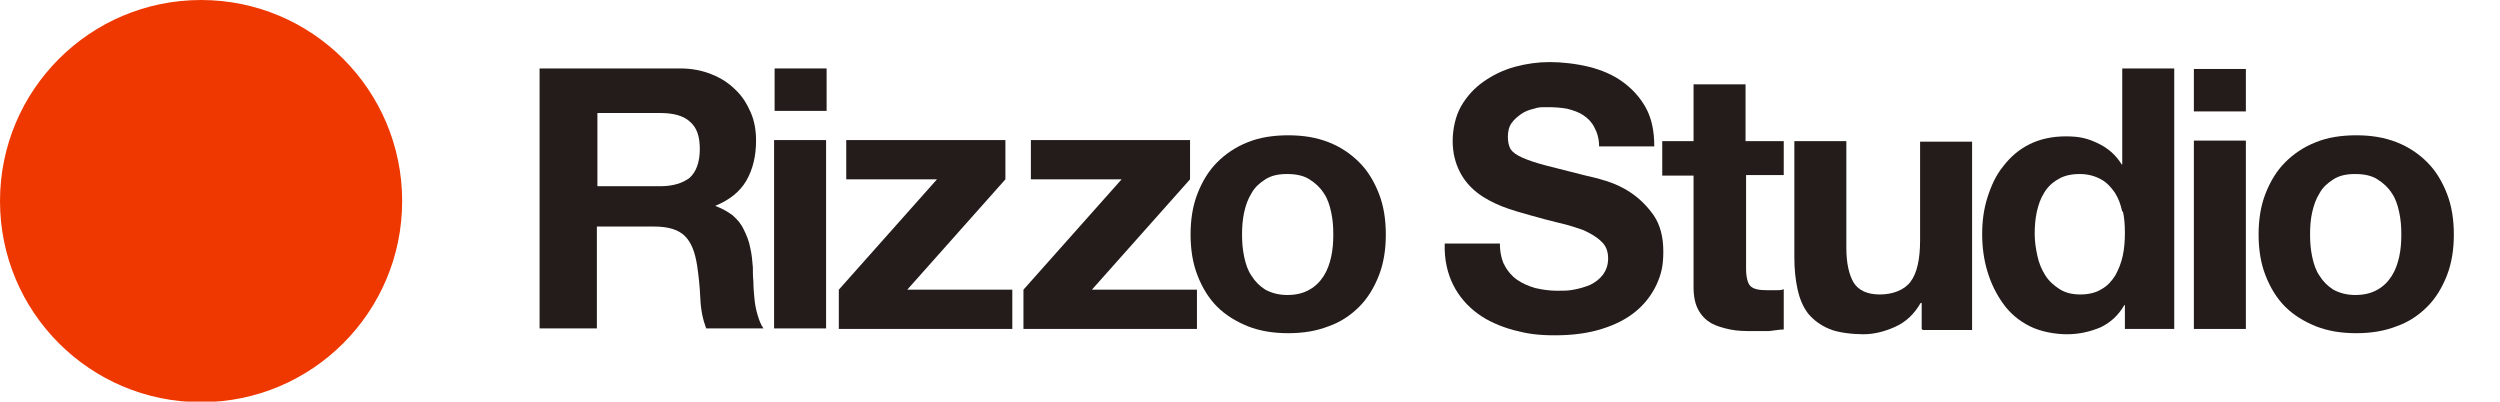
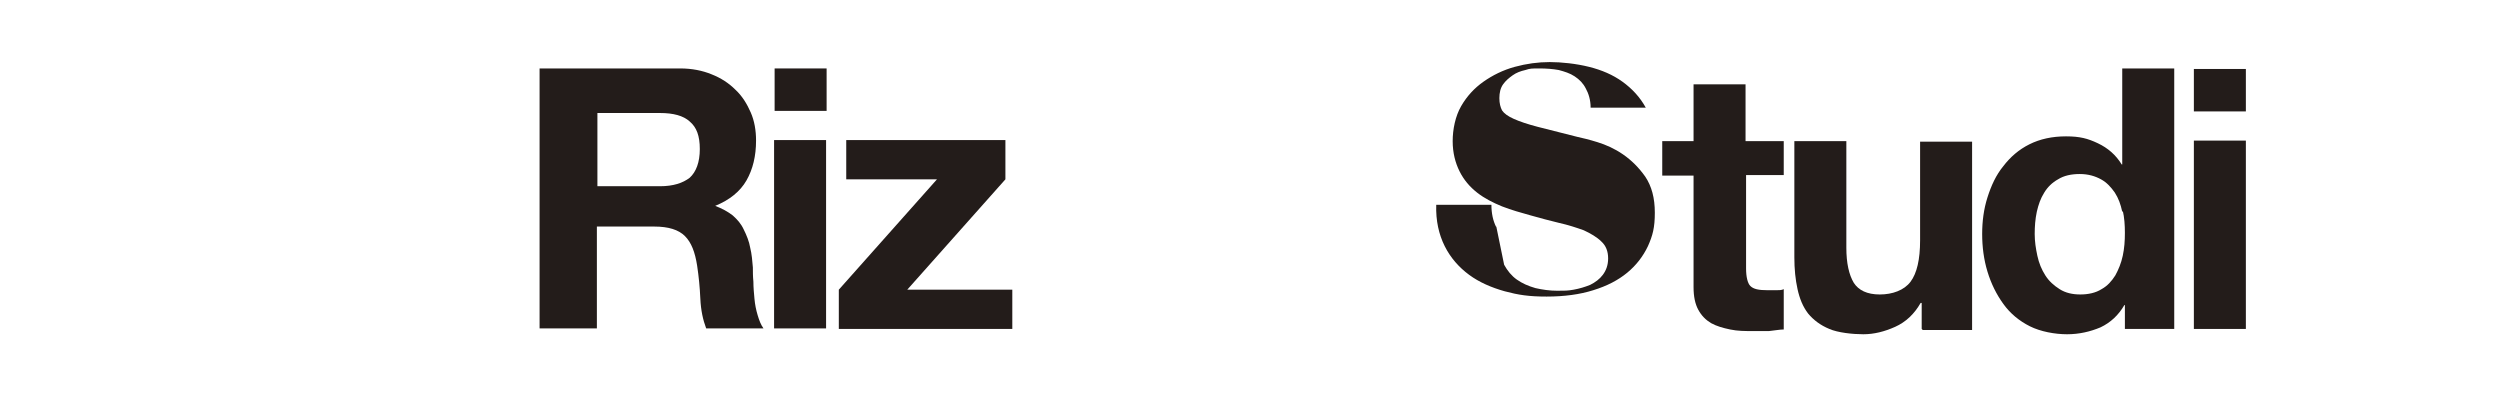
<svg xmlns="http://www.w3.org/2000/svg" id="_Слой_1" version="1.1" viewBox="0 0 471.2 75.7">
  <defs>
    <style>
      .st0 {
        fill: #ef3800;
      }

      .st1 {
        fill: #231c1a;
      }
    </style>
  </defs>
-   <circle class="st0" cx="37.9" cy="37.9" r="37.9" />
  <g>
    <path class="st1" d="M128.2,12.9c2.2,0,4.2.4,5.9,1.1,1.8.7,3.3,1.7,4.5,2.9,1.3,1.2,2.2,2.7,2.9,4.3s1,3.4,1,5.3c0,2.9-.6,5.4-1.8,7.5-1.2,2.1-3.2,3.7-5.9,4.8h0c1.3.5,2.4,1.1,3.3,1.8.9.8,1.6,1.6,2.1,2.7.5,1,1,2.2,1.2,3.4.3,1.2.4,2.5.5,3.7,0,.8,0,1.7.1,2.7,0,1.1.1,2.1.2,3.2.1,1.1.3,2.1.6,3.1s.6,1.8,1.1,2.5h-10.8c-.6-1.6-1-3.4-1.1-5.6-.1-2.2-.3-4.2-.6-6.2-.4-2.6-1.1-4.4-2.3-5.6-1.2-1.2-3.1-1.8-5.8-1.8h-10.8v19.2h-10.8V12.9h26.5ZM124.4,35.1c2.5,0,4.3-.6,5.6-1.6,1.2-1.1,1.9-2.9,1.9-5.4s-.6-4.1-1.9-5.2c-1.2-1.1-3.1-1.6-5.6-1.6h-11.8v13.8s11.8,0,11.8,0Z" />
    <path class="st1" d="M146,20.9v-8h9.8v8h-9.8ZM155.7,26.4v35.5h-9.8V26.4h9.8Z" />
    <path class="st1" d="M176.6,33.8h-17.1v-7.4h30v7.4l-18.5,20.8h19.8v7.4h-32.7v-7.4l18.5-20.8Z" />
-     <path class="st1" d="M211.4,33.8h-17.1v-7.4h30v7.4l-18.5,20.8h19.8v7.4h-32.7v-7.4l18.5-20.8Z" />
-     <path class="st1" d="M225.7,36.5c.9-2.3,2.1-4.3,3.7-5.9,1.6-1.6,3.5-2.9,5.8-3.8,2.2-.9,4.8-1.3,7.6-1.3s5.3.4,7.6,1.3,4.2,2.2,5.8,3.8c1.6,1.6,2.8,3.6,3.7,5.9.9,2.3,1.3,4.9,1.3,7.7s-.4,5.4-1.3,7.7-2.1,4.3-3.7,5.9c-1.6,1.6-3.5,2.9-5.8,3.7-2.3.9-4.8,1.3-7.6,1.3s-5.3-.4-7.6-1.3c-2.2-.9-4.2-2.1-5.8-3.7-1.6-1.6-2.8-3.6-3.7-5.9-.9-2.3-1.3-4.9-1.3-7.7s.4-5.4,1.3-7.7ZM234.5,48.4c.3,1.4.7,2.6,1.4,3.6.7,1.1,1.5,1.9,2.6,2.6,1.1.6,2.5,1,4.1,1s3-.3,4.2-1c1.1-.6,2-1.5,2.7-2.6s1.1-2.3,1.4-3.6c.3-1.4.4-2.7.4-4.2s-.1-2.8-.4-4.2c-.3-1.4-.7-2.6-1.4-3.6-.7-1.1-1.6-1.9-2.7-2.6-1.1-.7-2.5-1-4.2-1s-3,.3-4.1,1-2,1.5-2.6,2.6c-.7,1.1-1.1,2.3-1.4,3.6-.3,1.4-.4,2.8-.4,4.2s.1,2.8.4,4.2Z" />
  </g>
  <g>
-     <path class="st1" d="M283.5,49.9c.6,1.1,1.4,2.1,2.4,2.8s2.1,1.2,3.5,1.6c1.3.3,2.7.5,4.1.5s2,0,3.1-.2,2.1-.5,3.1-.9c1-.5,1.8-1.1,2.4-1.9.6-.8,1-1.8,1-3.1s-.4-2.4-1.3-3.2c-.8-.8-2-1.5-3.3-2.1-1.4-.5-2.9-1-4.7-1.4-1.7-.4-3.5-.9-5.3-1.4s-3.6-1-5.4-1.7c-1.7-.7-3.3-1.5-4.7-2.6-1.4-1.1-2.5-2.4-3.3-4-.8-1.6-1.3-3.5-1.3-5.7s.5-4.7,1.6-6.6,2.5-3.4,4.2-4.6c1.7-1.2,3.7-2.2,5.9-2.8,2.2-.6,4.4-.9,6.6-.9s5,.3,7.4.9c2.4.6,4.5,1.5,6.3,2.8,1.8,1.3,3.3,2.9,4.4,4.9s1.6,4.4,1.6,7.3h-10.4c0-1.5-.4-2.7-.9-3.6-.5-1-1.2-1.7-2.1-2.3-.9-.6-1.9-.9-3-1.2-1.1-.2-2.3-.3-3.7-.3s-1.7,0-2.6.3c-.9.2-1.7.5-2.4,1-.7.5-1.3,1-1.8,1.7s-.7,1.6-.7,2.6.2,1.7.5,2.3c.4.6,1.1,1.1,2.2,1.6s2.6,1,4.5,1.5,4.4,1.1,7.5,1.9c.9.2,2.2.5,3.8,1,1.6.5,3.2,1.2,4.8,2.3,1.6,1.1,3,2.5,4.2,4.2,1.2,1.8,1.8,4,1.8,6.8s-.4,4.3-1.3,6.3c-.9,1.9-2.2,3.6-3.9,5-1.7,1.4-3.8,2.5-6.4,3.3-2.5.8-5.5,1.2-8.8,1.2s-5.3-.3-7.9-1c-2.5-.7-4.8-1.7-6.7-3.1-1.9-1.4-3.5-3.2-4.6-5.4s-1.7-4.8-1.6-7.8h10.4c0,1.6.3,3,.9,4.2v-.2Z" />
+     <path class="st1" d="M283.5,49.9c.6,1.1,1.4,2.1,2.4,2.8s2.1,1.2,3.5,1.6c1.3.3,2.7.5,4.1.5s2,0,3.1-.2,2.1-.5,3.1-.9c1-.5,1.8-1.1,2.4-1.9.6-.8,1-1.8,1-3.1s-.4-2.4-1.3-3.2c-.8-.8-2-1.5-3.3-2.1-1.4-.5-2.9-1-4.7-1.4-1.7-.4-3.5-.9-5.3-1.4s-3.6-1-5.4-1.7c-1.7-.7-3.3-1.5-4.7-2.6-1.4-1.1-2.5-2.4-3.3-4-.8-1.6-1.3-3.5-1.3-5.7s.5-4.7,1.6-6.6,2.5-3.4,4.2-4.6c1.7-1.2,3.7-2.2,5.9-2.8,2.2-.6,4.4-.9,6.6-.9s5,.3,7.4.9c2.4.6,4.5,1.5,6.3,2.8,1.8,1.3,3.3,2.9,4.4,4.9h-10.4c0-1.5-.4-2.7-.9-3.6-.5-1-1.2-1.7-2.1-2.3-.9-.6-1.9-.9-3-1.2-1.1-.2-2.3-.3-3.7-.3s-1.7,0-2.6.3c-.9.2-1.7.5-2.4,1-.7.5-1.3,1-1.8,1.7s-.7,1.6-.7,2.6.2,1.7.5,2.3c.4.6,1.1,1.1,2.2,1.6s2.6,1,4.5,1.5,4.4,1.1,7.5,1.9c.9.2,2.2.5,3.8,1,1.6.5,3.2,1.2,4.8,2.3,1.6,1.1,3,2.5,4.2,4.2,1.2,1.8,1.8,4,1.8,6.8s-.4,4.3-1.3,6.3c-.9,1.9-2.2,3.6-3.9,5-1.7,1.4-3.8,2.5-6.4,3.3-2.5.8-5.5,1.2-8.8,1.2s-5.3-.3-7.9-1c-2.5-.7-4.8-1.7-6.7-3.1-1.9-1.4-3.5-3.2-4.6-5.4s-1.7-4.8-1.6-7.8h10.4c0,1.6.3,3,.9,4.2v-.2Z" />
    <path class="st1" d="M336.2,26.5v6.5h-7.1v17.6c0,1.6.3,2.8.8,3.3.6.6,1.6.8,3.3.8s1.1,0,1.6,0,1,0,1.4-.2v7.6c-.8,0-1.7.2-2.8.3h-3c-1.5,0-2.9,0-4.3-.3s-2.5-.6-3.6-1.2c-1-.6-1.8-1.4-2.4-2.5s-.9-2.5-.9-4.3v-21h-5.9v-6.5h5.9v-10.7h9.8v10.7h7.2Z" />
    <path class="st1" d="M362.2,62v-4.9h-.2c-1.2,2.1-2.8,3.6-4.8,4.5s-4,1.4-6,1.4-4.8-.3-6.4-1c-1.7-.7-3-1.7-4-2.9-1-1.3-1.6-2.8-2-4.6s-.6-3.8-.6-6v-21.9h9.8v20.1c0,2.9.5,5.1,1.4,6.6.9,1.4,2.5,2.2,4.9,2.2s4.6-.8,5.8-2.4c1.2-1.6,1.8-4.2,1.8-7.8v-18.6h9.8v35.5h-9.3l-.2-.2Z" />
    <path class="st1" d="M400.4,57.5c-1.1,1.9-2.6,3.3-4.5,4.2-1.9.8-4,1.3-6.3,1.3s-5-.5-7-1.5-3.7-2.4-5-4.2-2.3-3.8-3-6.1-1-4.7-1-7.1.3-4.7,1-6.9,1.6-4.2,3-5.9c1.3-1.7,2.9-3.1,4.9-4.1s4.3-1.5,6.9-1.5,4.1.4,6,1.3,3.4,2.2,4.5,4h.1V12.9h9.8v49.1h-9.3v-4.5h-.1ZM400,39.9c-.3-1.4-.7-2.5-1.4-3.6-.7-1-1.5-1.9-2.6-2.5s-2.4-1-4-1-3,.3-4.1,1c-1.1.6-2,1.5-2.6,2.5-.7,1.1-1.1,2.3-1.4,3.6-.3,1.4-.4,2.8-.4,4.2s.2,2.7.5,4.1c.3,1.4.8,2.6,1.5,3.7.7,1.1,1.6,1.9,2.7,2.6,1.1.7,2.4,1,3.9,1s2.9-.3,4-1c1.1-.6,1.9-1.5,2.6-2.6.6-1.1,1.1-2.3,1.4-3.7s.4-2.8.4-4.3-.1-2.9-.4-4.2v.2Z" />
    <path class="st1" d="M413.5,21v-8h9.8v8h-9.8ZM423.3,26.5v35.5h-9.8V26.5h9.8Z" />
-     <path class="st1" d="M427,36.5c.9-2.3,2.1-4.3,3.7-5.9s3.5-2.9,5.8-3.8c2.2-.9,4.8-1.3,7.6-1.3s5.3.4,7.6,1.3c2.3.9,4.2,2.2,5.8,3.8,1.6,1.6,2.8,3.6,3.7,5.9.9,2.3,1.3,4.9,1.3,7.7s-.4,5.4-1.3,7.7-2.1,4.3-3.7,5.9c-1.6,1.6-3.5,2.9-5.8,3.7-2.3.9-4.8,1.3-7.6,1.3s-5.3-.4-7.6-1.3c-2.2-.9-4.2-2.1-5.8-3.7-1.6-1.6-2.8-3.6-3.7-5.9-.9-2.3-1.3-4.9-1.3-7.7s.4-5.4,1.3-7.7ZM435.8,48.4c.3,1.4.7,2.6,1.4,3.6.7,1.1,1.5,1.9,2.6,2.6,1.1.6,2.5,1,4.1,1s3-.3,4.2-1c1.1-.6,2-1.5,2.7-2.6s1.1-2.3,1.4-3.6c.3-1.4.4-2.7.4-4.2s-.1-2.8-.4-4.2-.7-2.6-1.4-3.6c-.7-1.1-1.6-1.9-2.7-2.6-1.1-.7-2.5-1-4.2-1s-3,.3-4.1,1-2,1.5-2.6,2.6c-.7,1.1-1.1,2.3-1.4,3.6s-.4,2.8-.4,4.2.1,2.8.4,4.2Z" />
  </g>
</svg>